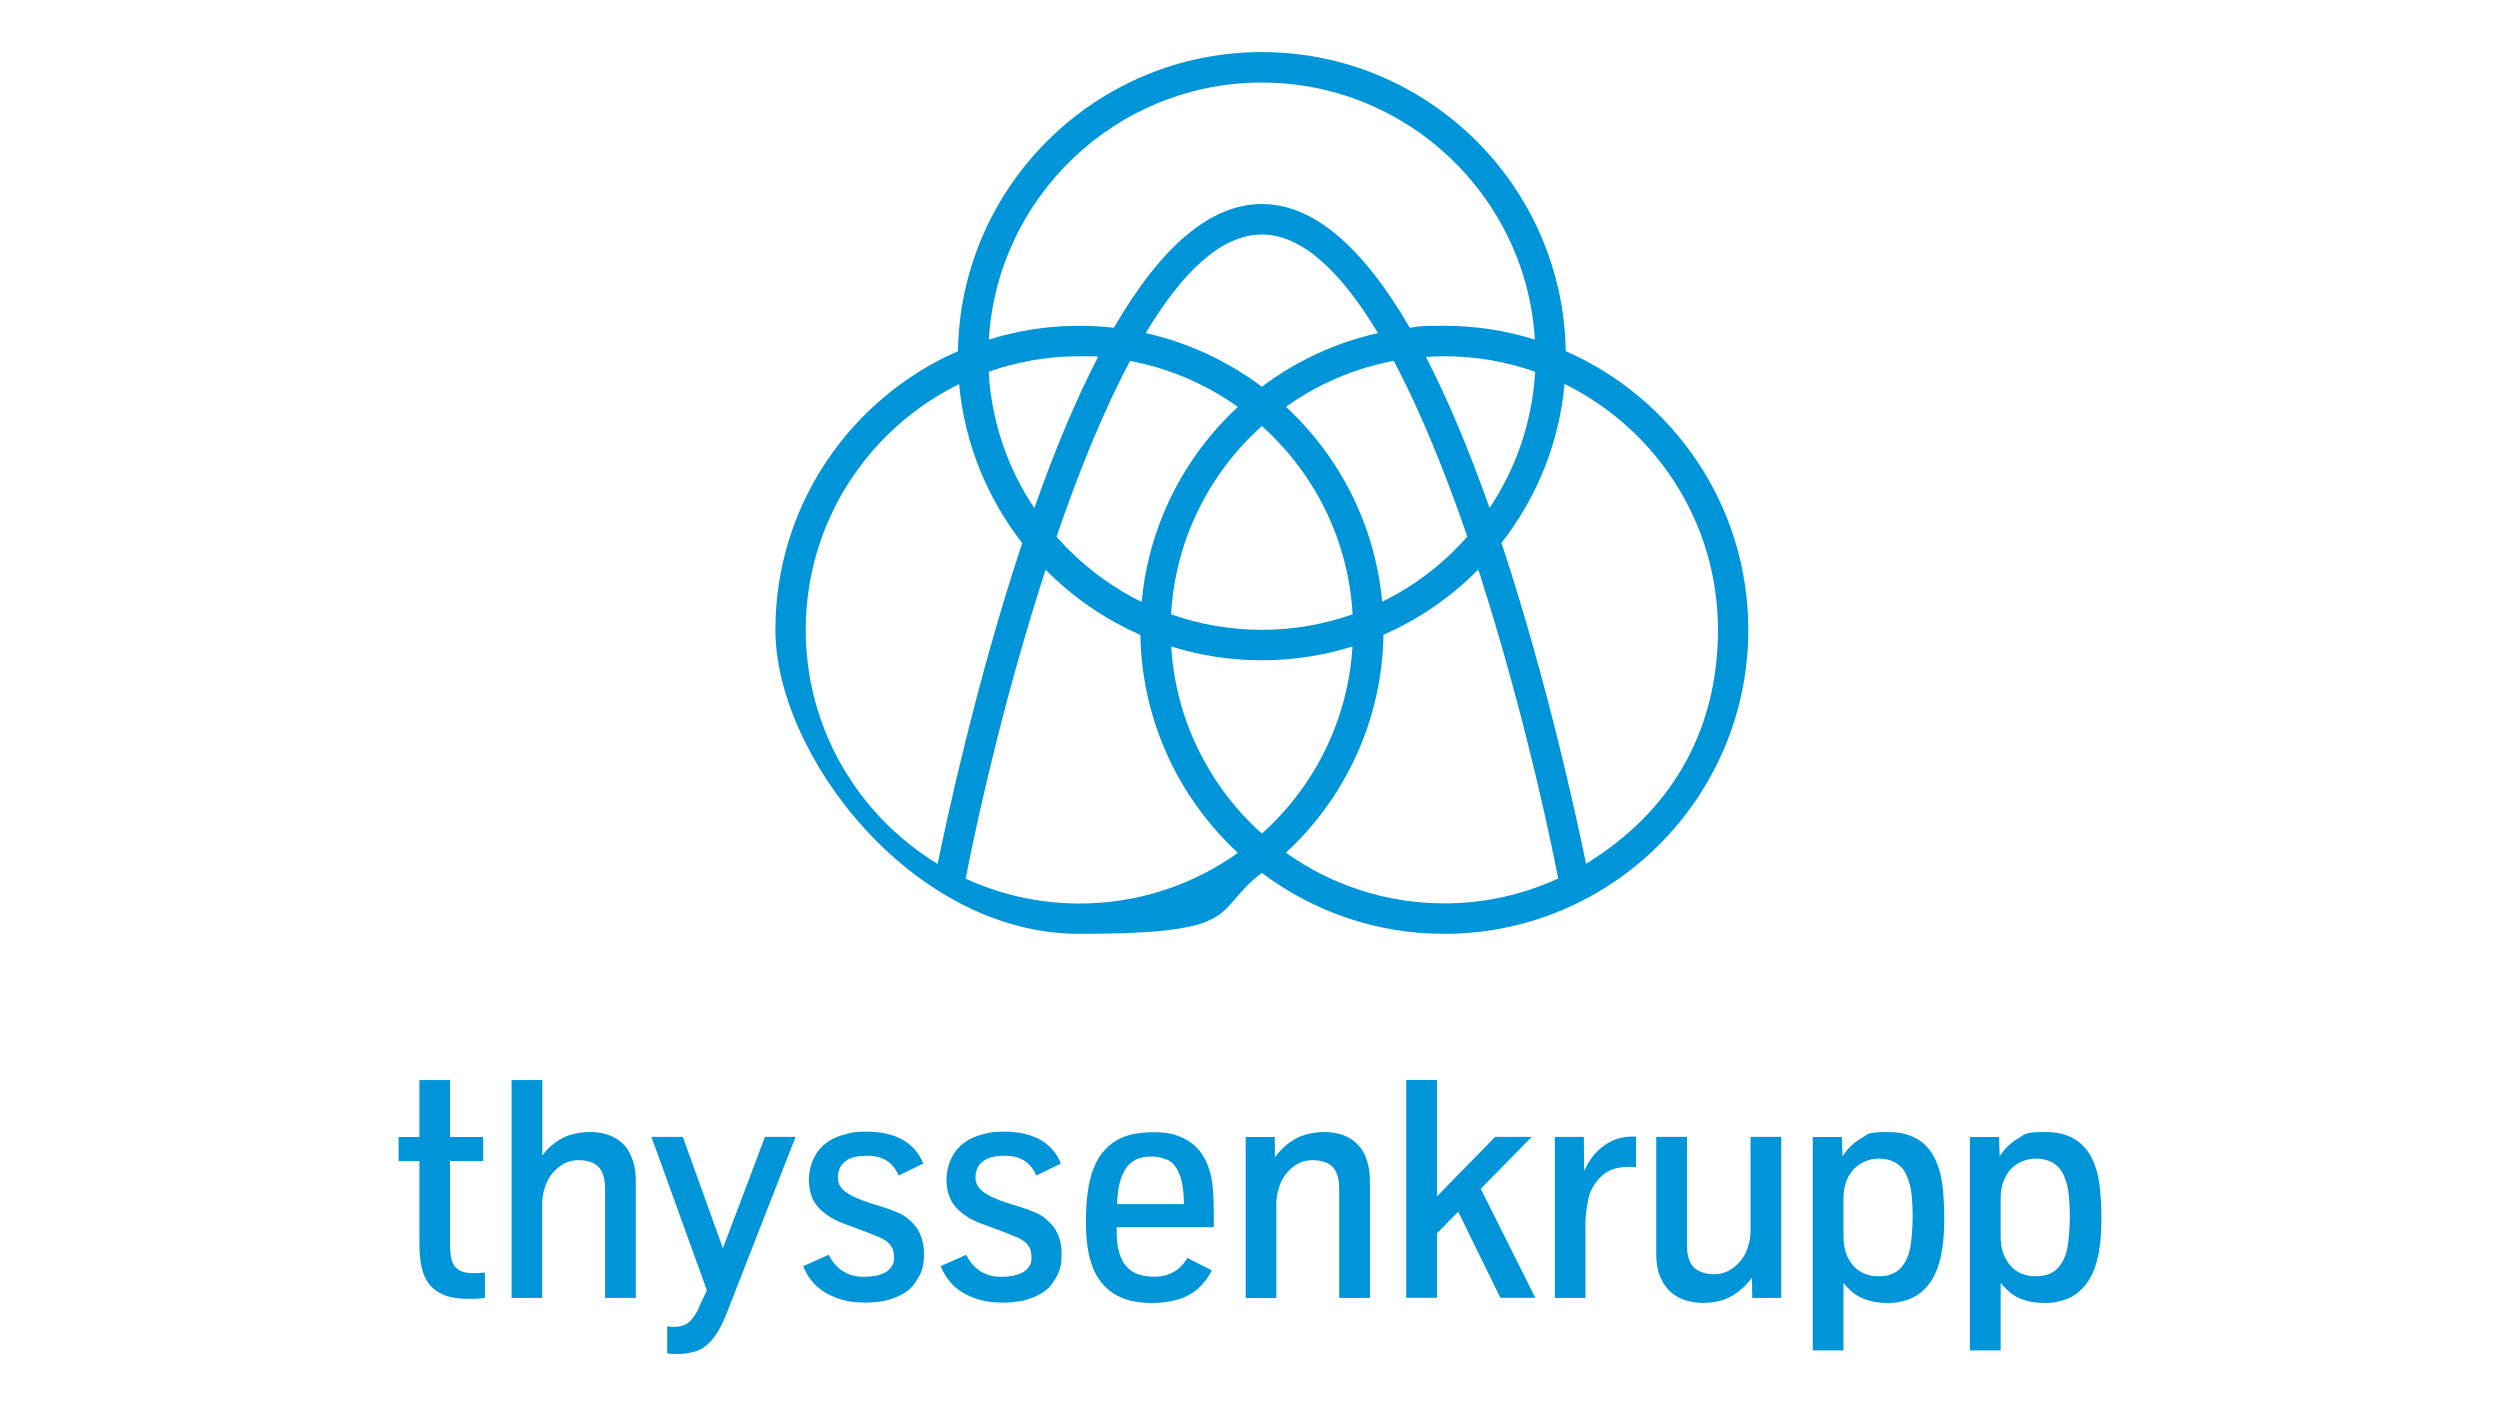
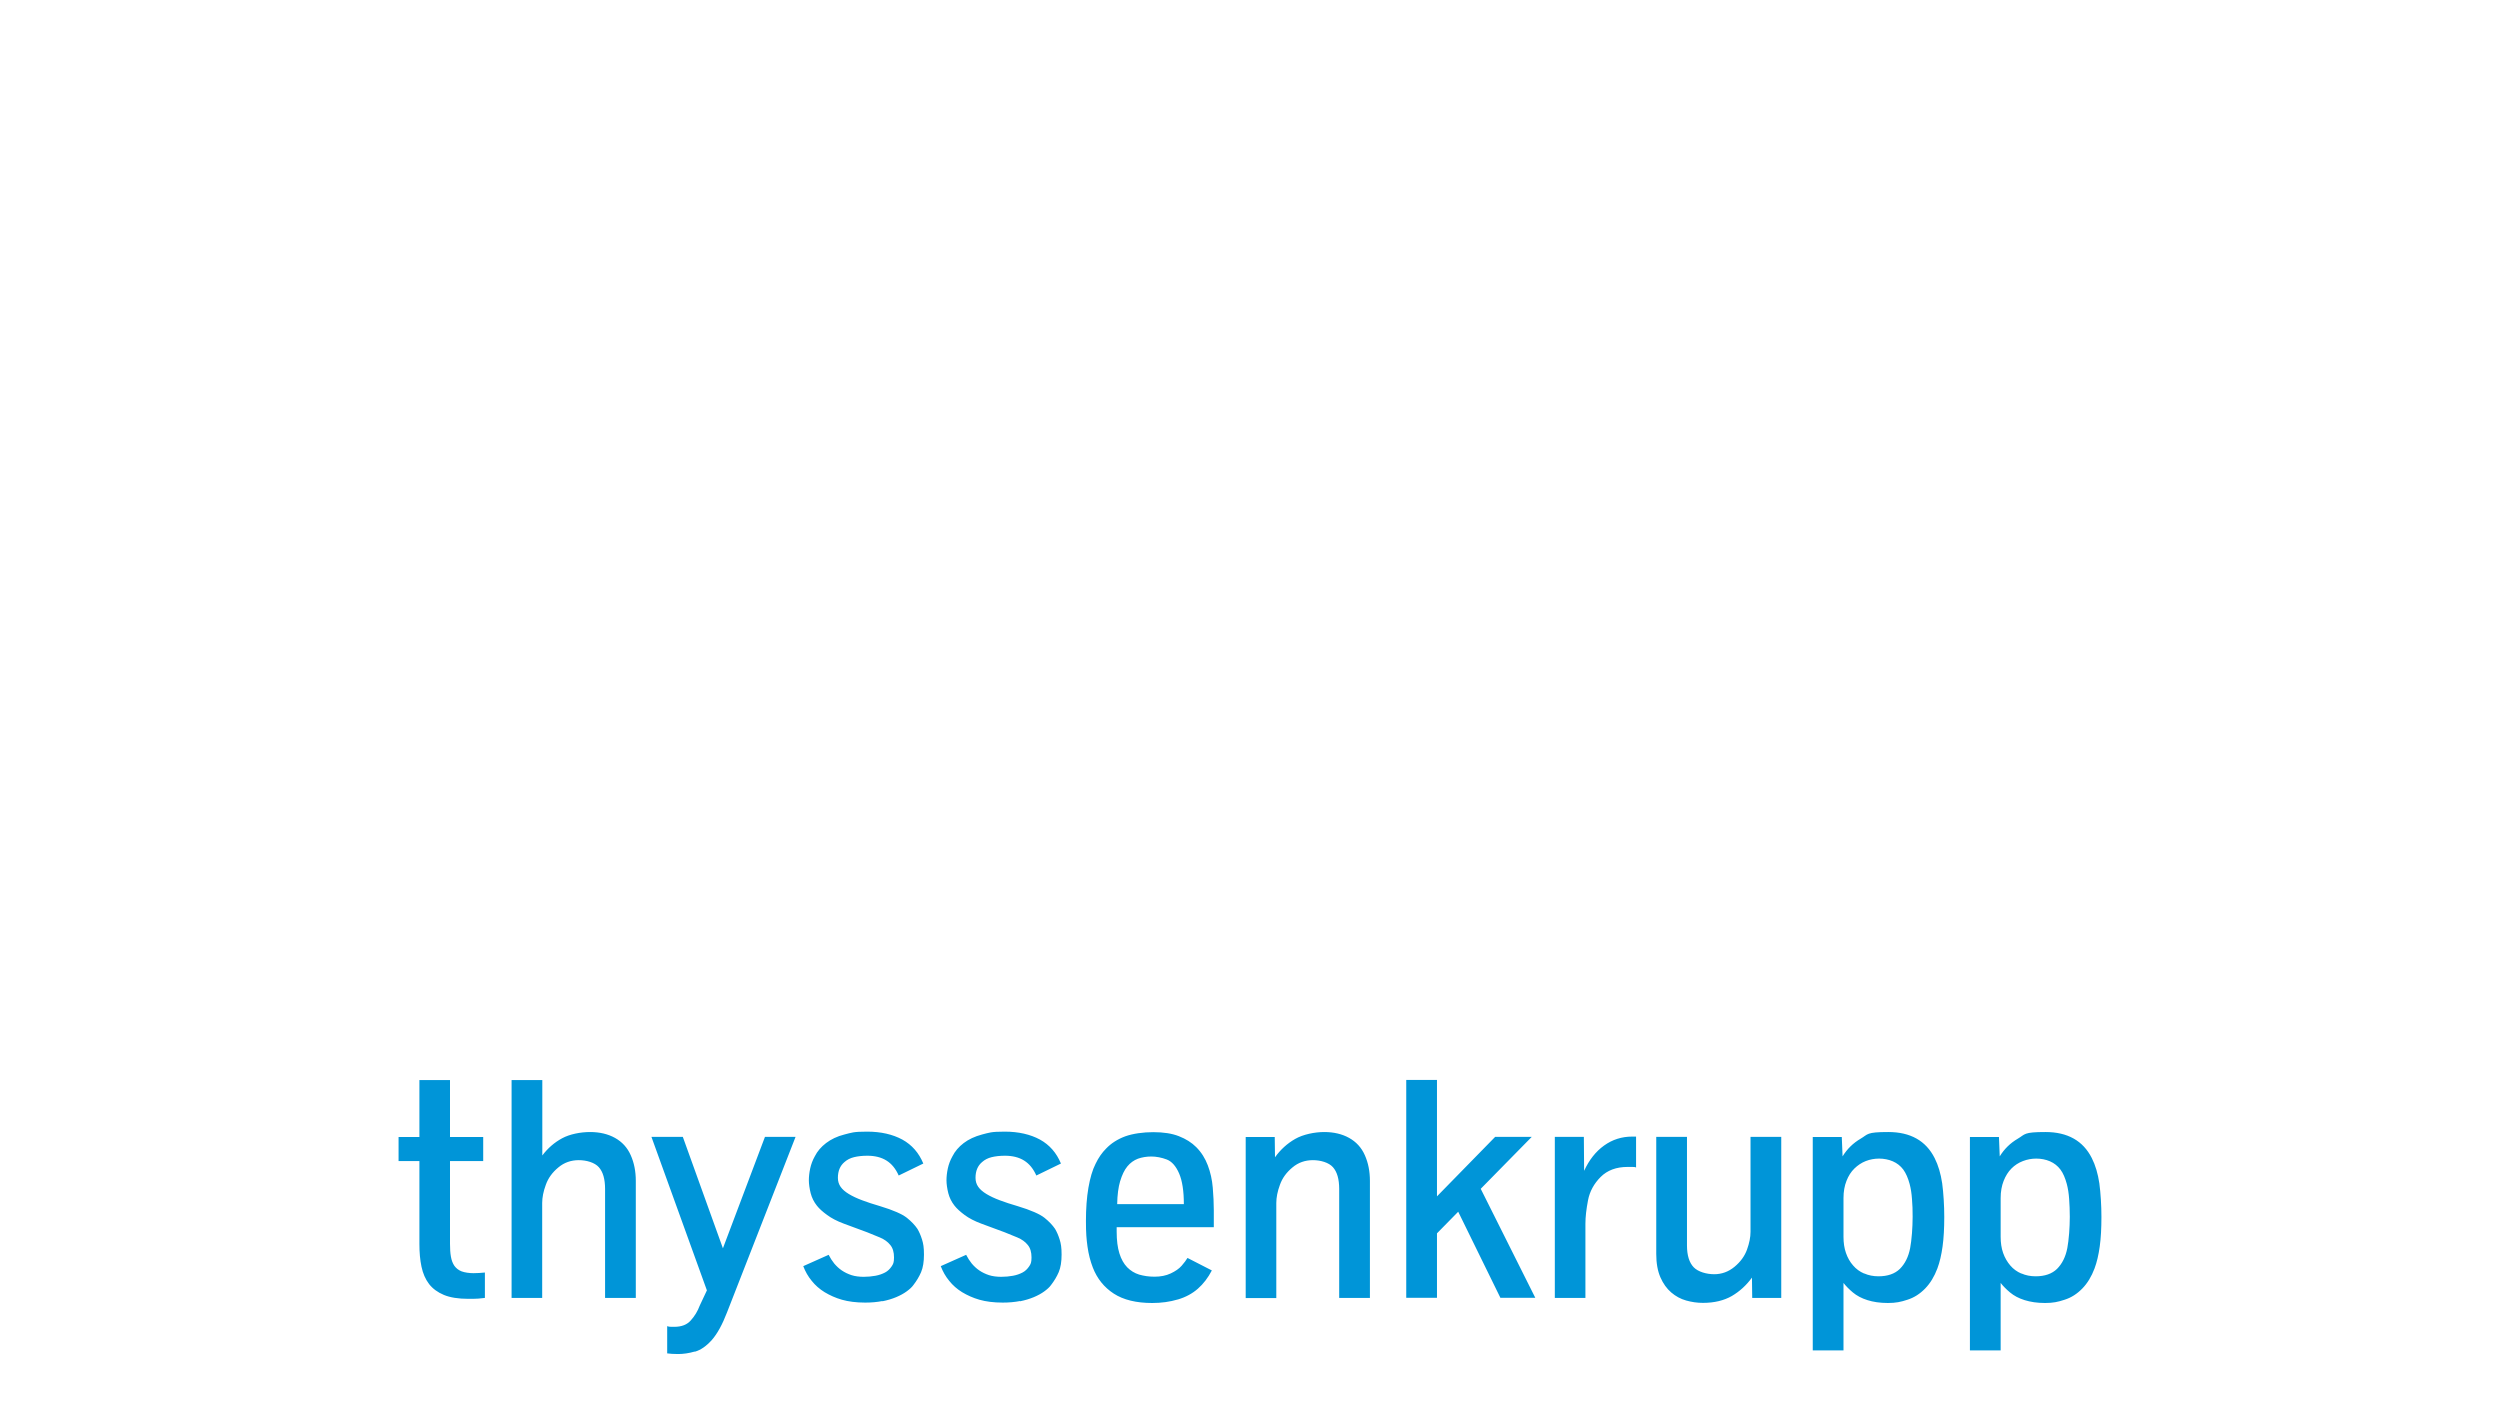
<svg xmlns="http://www.w3.org/2000/svg" xmlns:ns1="http://www.inkscape.org/namespaces/inkscape" xmlns:ns2="http://sodipodi.sourceforge.net/DTD/sodipodi-0.dtd" version="1.1" viewBox="0 0 1920 1080">
  <defs>
    <style>
      .cls-1 {
        fill: #0095d8;
        stroke-width: 0px;
      }
    </style>
  </defs>
  <g id="Primary_Logo" data-name="Primary Logo" ns1:version="0.48.4 r9939" ns2:docname="w-Thyssenkrupp_AG_Logo_2015.svg">
    <g id="g5">
-       <path id="path7" class="cls-1" d="M1202.5,269.7c-2.1-127-105.9-229.7-233.4-229.7s-231.4,102.7-233.4,229.7c-82.4,36.1-140.2,118.4-140.2,214s104.7,233.5,233.5,233.5,101.1-17.5,140.1-46.8c39.1,29.4,87.6,46.8,140.1,46.8,128.8,0,233.5-104.8,233.5-233.5,0-95.6-57.8-177.9-140.2-214ZM1061.5,462.2c-5.4-59-32.8-111.7-73.9-149.8,24.3-17.3,52.4-29.6,82.8-35.3,20.6,38.8,39.6,85.9,56.5,135-18.2,20.7-40.4,37.8-65.3,50ZM969.1,640.2c-40-35.9-66.2-86.8-69.6-143.7,22,6.9,45.4,10.6,69.6,10.6s47.6-3.7,69.6-10.6c-3.4,57-29.6,107.9-69.6,143.7ZM811.4,412.2c16.8-49.1,35.8-96.2,56.5-135,30.4,5.7,58.5,18,82.8,35.3-41.1,38.1-68.5,90.8-73.9,149.8-25-12.3-47.1-29.4-65.3-50ZM794.3,390.1c-20.3-30.3-32.9-66.1-35-104.6,21.8-7.7,45.3-11.9,69.7-11.9s9.6.2,14.3.5c-16.6,32.1-33,70.8-48.9,116ZM879.9,255.8c27.5-45.9,57.6-75.7,89.2-75.7s61.6,29.9,89.2,75.7c-32.8,7.3-63.1,21.6-89.2,41.2-26.1-19.6-56.3-33.8-89.2-41.2ZM969.1,483.7c-24.4,0-47.9-4.2-69.7-11.9,3.2-57.3,29.5-108.5,69.7-144.6,40.2,36,66.5,87.3,69.7,144.6-21.8,7.7-45.3,11.9-69.7,11.9ZM1095,274.1c4.7-.3,9.5-.5,14.3-.5,24.4,0,47.9,4.2,69.7,11.9-2.2,38.6-14.8,74.4-35,104.6-16-45.2-32.3-83.9-48.9-116ZM969.1,63.4c111.6,0,203.1,87.5,209.7,197.4-22-6.9-45.4-10.6-69.6-10.6s-17.8.6-26.5,1.5c-36.6-63.1-74.6-95-113.6-95s-77,31.8-113.6,95c-8.7-1-17.5-1.5-26.5-1.5-24.2,0-47.6,3.7-69.6,10.6,6.6-110,98.1-197.4,209.7-197.4ZM618.8,483.7c0-82.8,48.1-154.5,117.8-188.7,4.2,45.8,21.7,87.7,48.5,122.1-.4,1.3-.8,2.5-1.3,3.8-33.6,102-56,204.9-63.7,242.6-60.7-36.9-101.3-103.7-101.3-179.7ZM829,693.9c-31.2,0-60.8-6.9-87.4-19.1,11.3-58.2,32.8-149.1,61.4-237.3,20.7,21,45.4,38.1,72.8,50.1,1.1,66,29.7,125.5,74.9,167.4-34.4,24.5-76.3,38.9-121.7,38.9ZM987.6,654.9c45.2-41.9,73.8-101.3,74.9-167.4,27.4-12,52.1-29.1,72.8-50.1,28.6,88.2,50,179.1,61.4,237.3-26.6,12.2-56.2,19.1-87.4,19.1-45.3,0-87.3-14.4-121.7-38.9ZM1218.1,663.4c-7.7-37.6-30.2-140.6-63.7-242.6-.4-1.3-.8-2.5-1.3-3.8,26.8-34.3,44.3-76.3,48.5-122.1,69.7,34.3,117.8,106,117.8,188.7s-40.6,142.8-101.3,179.7Z" ns1:connector-curvature="0" />
      <path id="path9" class="cls-1" d="M1552.4,978.1c-3.3-1.4-6.2-3.5-8.5-6.2-2.3-2.7-4.2-5.9-5.5-9.6-1.3-3.7-1.9-7.8-1.9-12.4v-29.8c0-5,.8-9.4,2.3-13.2,1.5-3.8,3.5-7,6-9.5,2.5-2.5,5.4-4.4,8.8-5.7s6.7-1.9,10.3-1.9,7.3.7,10.5,2.1,5.9,3.5,8,6.3,3.7,6.6,4.9,11.1c.9,3.4,1.5,7.2,1.8,11.5.3,4.3.5,8.9.5,13.7s-.2,7.9-.5,12.6c-.4,4.6-.8,8.4-1.4,11.4-1.3,6.8-4,12.1-7.9,16-3.9,3.8-9.4,5.7-16.4,5.7-4,0-7.6-.7-11-2.2M1536.5,1037.1v-51.8c1.8,2.3,4.2,4.8,7.2,7.3s6.7,4.5,11.2,5.9,9.6,2.2,15.7,2.2,9.9-.8,15-2.5c5.1-1.6,9.6-4.5,13.6-8.6,4-4.1,7.1-9.3,9.4-15.4,1.8-4.8,3.1-10.4,4-16.9.9-6.5,1.3-14,1.3-22.7s-.6-18.4-1.6-25.8c-1.1-7.4-3-13.9-5.8-19.4-6.7-13.3-18.6-20-35.6-20s-15.4,1.7-21.2,5.1c-5.8,3.4-10.4,7.9-13.9,13.6l-.6-14.9h-22.3v163.9h23.6ZM1431.7,978.1c-3.3-1.4-6.2-3.5-8.5-6.2-2.4-2.7-4.2-5.9-5.5-9.6s-1.9-7.8-1.9-12.4v-29.8c0-5,.8-9.4,2.3-13.2,1.5-3.8,3.5-7,6.1-9.5s5.4-4.4,8.7-5.7,6.8-1.9,10.3-1.9,7.3.7,10.5,2.1c3.2,1.4,5.9,3.5,8,6.3,2.1,2.9,3.7,6.6,4.9,11.1.9,3.4,1.5,7.2,1.8,11.5.4,4.3.5,8.9.5,13.7s-.2,7.9-.5,12.6c-.4,4.6-.8,8.4-1.4,11.4-1.3,6.8-4,12.1-7.9,16-3.9,3.8-9.4,5.7-16.4,5.7-4,0-7.6-.7-11-2.2M1415.8,1037.1v-51.8c1.8,2.3,4.2,4.8,7.2,7.3s6.7,4.5,11.2,5.9c4.4,1.4,9.6,2.2,15.7,2.2s9.9-.8,15-2.5c5.1-1.6,9.6-4.5,13.6-8.6,4-4.1,7.1-9.3,9.4-15.4,1.8-4.8,3.1-10.4,4-16.9.9-6.5,1.3-14,1.3-22.7s-.6-18.4-1.6-25.8c-1.1-7.4-3-13.9-5.8-19.4-6.7-13.3-18.6-20-35.6-20s-15.4,1.7-21.2,5.1c-5.8,3.4-10.4,7.9-13.9,13.6l-.6-14.9h-22.3v163.9h23.6ZM1330.1,995.3c6.1-3.6,11.2-8.3,15.4-14.1l.2,15.6h22.3v-123.7h-23.6v72.9c0,4.2-.9,8.7-2.7,13.7s-5,9.4-9.6,13.2-9.8,5.7-15.6,5.7-12.3-1.8-15.7-5.3-5.2-9.1-5.2-16.7v-83.5h-23.6v89.9c0,7.2,1.1,13.2,3.2,18,2.1,4.8,4.9,8.7,8.3,11.6,3.4,2.9,7.2,5,11.5,6.2s8.5,1.8,12.9,1.8c8.7,0,16.1-1.8,22.2-5.3M1217.6,996.8v-57c0-5.2.7-11.2,2-18,1.3-6.8,4.6-12.8,9.7-17.9s12-7.7,20.7-7.7,5,.2,6.5.5v-23.8h-3c-8,0-15.2,2.3-21.6,6.9-6.4,4.6-11.5,11.1-15.3,19.4l-.2-26.1h-22.3v123.7s23.6,0,23.6,0ZM1103.6,996.8v-49.6l16.3-16.6,32.4,66.1h26.8l-41.9-83.7,39.2-39.9h-28.1l-44.7,45.7v-89.4h-23.6v167.3h23.6ZM980.2,996.8v-72.9c0-4.2.9-8.9,2.8-14,1.8-5.1,5-9.5,9.6-13.3,4.5-3.8,9.8-5.6,15.7-5.6s12.2,1.8,15.4,5.4c3.2,3.6,4.8,9.1,4.8,16.7v83.7h23.6v-89.9c0-7.3-1.3-13.9-3.9-19.7-2.6-5.9-6.7-10.3-12.1-13.3-5.4-3-11.8-4.5-19.1-4.5s-16.2,1.8-22.3,5.3c-6.1,3.5-11.3,8.2-15.5,14.1l-.2-15.6h-22.3v123.7s23.6,0,23.6,0ZM860.3,907.1c1.4-4.7,3.2-8.5,5.5-11.3,2.3-2.8,5-4.7,8.1-5.9,3.1-1.1,6.6-1.7,10.3-1.7s8,.8,11.9,2.3,7.1,5.2,9.5,10.8c2.4,5.6,3.6,13.5,3.6,23.5h-51.2c.1-7.1.9-13,2.3-17.8M904.6,998c6.1-1.8,11.2-4.6,15.4-8.3s7.8-8.4,10.7-14l-18.7-9.6c-1,1.7-2.5,3.7-4.5,6-2,2.3-4.8,4.2-8.4,5.9s-7.8,2.5-12.4,2.5-8.2-.6-11.8-1.6c-3.6-1.1-6.6-3-9.2-5.6-2.6-2.7-4.6-6.2-6-10.7s-2.1-10-2.1-16.7v-3.4h74.6v-12.9c0-5.6-.3-11.4-.8-17.5-.5-6.1-1.8-11.8-3.8-17.1-2-5.3-4.9-10-8.9-14-3.5-3.5-7.9-6.3-13.3-8.4-5.3-2.1-11.9-3.1-19.7-3.1s-15.6,1.1-21.5,3.2c-5.9,2.2-10.8,5.3-14.8,9.5-3,3-5.7,6.8-8,11.6-2.4,4.7-4.2,10.9-5.5,18.4-1.3,7.6-1.9,16.1-1.9,25.5s.4,13.8,1.2,19.7c.8,5.8,2.2,11.2,4.1,16.1,3.3,8.5,8.7,15.2,16.1,20s17.3,7.2,29.5,7.2c7,0,13.5-.9,19.6-2.7M783.3,999.4c4-.8,7.6-1.9,10.7-3.2,3.1-1.3,5.8-2.8,8-4.4,2.2-1.6,4-3.2,5.2-4.9,2.4-3.1,4.4-6.4,5.9-9.9,1.5-3.6,2.2-8,2.2-13.5s-.5-8.4-1.5-11.6c-1-3.2-2.2-5.9-3.5-8.1-1.9-2.8-4.6-5.7-8.1-8.5s-10.4-5.9-20.7-9c-5.2-1.5-9.7-3-13.7-4.5-4-1.5-7.4-3.1-10.2-4.8-2.8-1.7-4.9-3.5-6.3-5.5-1.4-2-2.1-4.3-2.1-6.9,0-5.3,1.7-9.3,5-12.1,2-1.8,4.5-3.1,7.4-3.8,2.9-.7,6.3-1.1,10.2-1.1,5.8,0,10.7,1.2,14.7,3.7,4,2.5,7.1,6.3,9.4,11.5l18.9-9.2c-3.4-8.2-8.7-14.3-16.1-18.4-7.4-4-16.4-6.1-27.1-6.1s-11.8.8-17.4,2.2c-5.6,1.5-10.3,3.7-14.1,6.6s-6.7,6.3-8.6,10.1c-1.7,3-2.9,6.2-3.6,9.5-.7,3.3-1,6.3-1,9s.5,6.4,1.4,9.9c.9,3.5,2.5,6.7,4.8,9.6,1.8,2.3,4.4,4.6,7.7,7.1,3.4,2.5,7.6,4.7,12.7,6.6l18.1,6.7c3.2,1.3,6.5,2.6,9.8,4,3.3,1.4,6,3.3,7.9,5.7,2,2.4,2.9,5.6,2.9,9.6s-.6,5.1-1.9,7c-1.3,1.9-2.9,3.5-5,4.6s-4.6,2-7.4,2.5c-2.8.5-5.8.8-9,.8s-6.7-.4-9.4-1.3c-2.7-.9-5.2-2.1-7.4-3.6-2.2-1.5-4.1-3.3-5.8-5.3-1.6-2-3.1-4.3-4.3-6.7l-19.5,8.7c1.6,4.2,3.7,7.9,6.5,11.3,2.7,3.4,6,6.3,9.9,8.7,4,2.4,8.4,4.4,13.3,5.8,4.9,1.4,10.9,2.2,17.9,2.2,4.8,0,9.2-.4,13.3-1.2M677.6,999.4c4-.8,7.6-1.9,10.7-3.2,3.1-1.3,5.8-2.8,8-4.4,2.2-1.6,4-3.2,5.2-4.9,2.4-3.1,4.4-6.4,5.9-9.9,1.5-3.6,2.2-8,2.2-13.5s-.5-8.4-1.5-11.6c-1-3.2-2.2-5.9-3.5-8.1-1.9-2.8-4.6-5.7-8.1-8.5s-10.4-5.9-20.7-9c-5.2-1.5-9.7-3-13.7-4.5-4-1.5-7.4-3.1-10.2-4.8s-4.9-3.5-6.3-5.5c-1.4-2-2.1-4.3-2.1-6.9,0-5.3,1.7-9.3,5-12.1,2-1.8,4.5-3.1,7.4-3.8,2.9-.7,6.3-1.1,10.2-1.1,5.8,0,10.7,1.2,14.7,3.7,4,2.5,7.1,6.3,9.4,11.5l18.9-9.2c-3.4-8.2-8.7-14.3-16.1-18.4-7.4-4-16.4-6.1-27.1-6.1s-11.8.8-17.4,2.2-10.3,3.7-14.1,6.6c-3.8,2.9-6.7,6.3-8.6,10.1-1.7,3-2.9,6.2-3.6,9.5-.7,3.3-1,6.3-1,9s.5,6.4,1.4,9.9c.9,3.5,2.5,6.7,4.8,9.6,1.8,2.3,4.4,4.6,7.8,7.1,3.4,2.5,7.6,4.7,12.7,6.6l18.1,6.7c3.2,1.3,6.5,2.6,9.8,4,3.3,1.4,6,3.3,7.9,5.7,2,2.4,2.9,5.6,2.9,9.6s-.6,5.1-1.9,7-2.9,3.5-5,4.6-4.6,2-7.4,2.5c-2.8.5-5.8.8-9,.8s-6.7-.4-9.4-1.3-5.2-2.1-7.4-3.6c-2.2-1.5-4.1-3.3-5.8-5.3-1.6-2-3.1-4.3-4.3-6.7l-19.5,8.7c1.6,4.2,3.7,7.9,6.5,11.3,2.7,3.4,6,6.3,9.9,8.7,4,2.4,8.4,4.4,13.3,5.8,4.9,1.4,10.9,2.2,17.9,2.2,4.8,0,9.2-.4,13.2-1.2M533.7,1038.1c4.5-1.3,8.8-4.3,13-9,4.2-4.8,8.1-11.9,11.7-21.3l52.6-134.7h-23.5l-32.3,85.6-30.8-85.6h-24.1l42.6,117.9-5.5,11.7c-1.6,4.3-3.9,8.1-6.9,11.4-2.9,3.3-7.1,4.9-12.6,4.9s-3.8-.2-5.5-.5v20.9c2.1.3,4.9.5,8.3.5,4.1,0,8.3-.6,12.8-1.9M416.4,996.8v-72.9c0-4.2.9-8.9,2.8-14,1.8-5.1,5-9.5,9.6-13.3,4.5-3.8,9.8-5.6,15.7-5.6s12.2,1.8,15.4,5.4,4.8,9.1,4.8,16.7v83.7h23.6v-89.9c0-7.3-1.3-13.9-3.9-19.7-2.6-5.9-6.7-10.3-12.1-13.3-5.4-3-11.8-4.5-19.1-4.5s-15.6,1.6-21.5,4.8c-5.9,3.2-11,7.6-15.2,13.2v-57.9h-23.6v167.3h23.6,0ZM372.4,996.8v-19.5c-3,.3-6,.5-8.9.5s-6.7-.5-9-1.4c-2.3-.9-4.1-2.3-5.5-4.2-1.3-1.9-2.2-4.2-2.7-7.1-.5-2.8-.7-6.1-.7-9.9v-63.5h25.5v-18.5h-25.5v-43.7h-23.5v43.7h-16v18.5h16v63.8c0,6.3.5,12.1,1.6,17.3,1.1,5.2,3,9.6,5.8,13.3,2.8,3.6,6.6,6.4,11.4,8.4s11.1,3,18.7,3,8.8-.2,12.8-.7Z" ns1:connector-curvature="0" />
    </g>
  </g>
</svg>